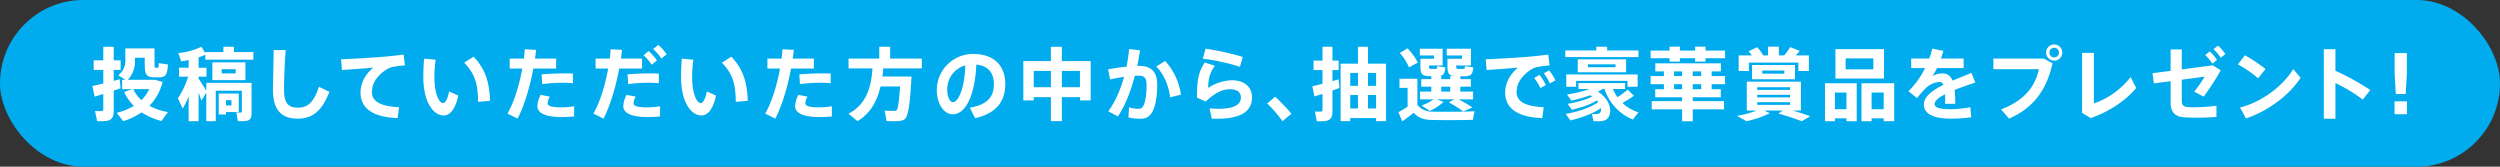
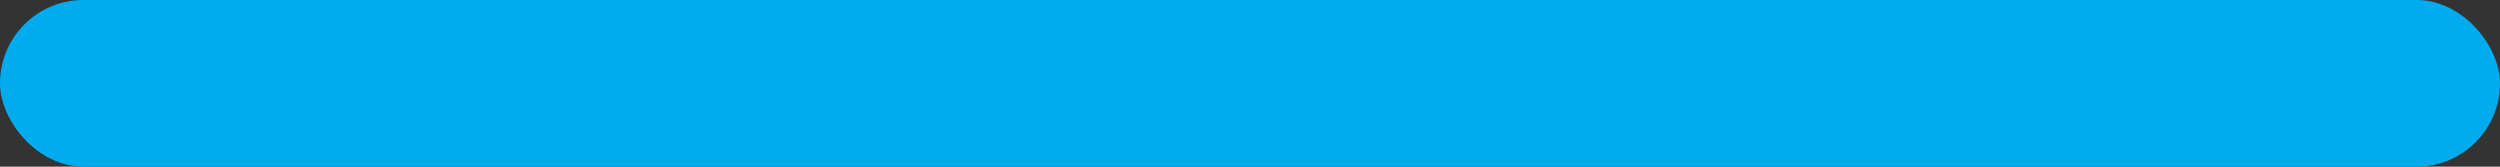
<svg xmlns="http://www.w3.org/2000/svg" id="title" width="1320" height="88" viewBox="0 0 1320 88">
  <rect x="0" y="0" width="1320" height="88" fill="#333333" stroke="none" />
  <defs>
    <style>
      .cls-1 {
        fill: #00acee;
      }

      .cls-2 {
        fill: #fff;
        fill-rule: evenodd;
      }
    </style>
  </defs>
  <rect id="長方形_748" data-name="長方形 748" class="cls-1" width="1320" height="88" rx="44" ry="44" />
-   <path id="投稿していただいた方の中から_抽選で豪華賞品をプレゼント_" data-name="投稿していただいた方の中から、抽選で豪華賞品をプレゼント！" class="cls-2" d="M988.789,7879.42l1.176,5.63c1.26-.42,2.856-0.88,4.578-1.43v7.9a0.94,0.94,0,0,1-.924,1.13,23.425,23.425,0,0,1-3.444-.08c0,0.04,0,.08,1.092,5.38a32.324,32.324,0,0,0,5.082-.13c2.815-.46,3.7-2.23,3.7-5.33v-10.67c1.3-.42,2.52-0.84,3.61-1.22l-0.46-4.79c-0.97.29-2.02,0.59-3.15,0.88v-5.75h3.65v-5.09h-3.65v-7.14h-5.507v7.14h-5.082v5.09h5.082v7.14C992.359,7878.62,990.3,7879.09,988.789,7879.42Zm30.121,10.42a27.545,27.545,0,0,0,6.93-12.56l-3.95-1.13h-14.41a14.117,14.117,0,0,0,3.78-10.34v-1.34h5.17v3.36c0,5.71.8,6.85,5.16,7.01h2.1c3.7-.08,4.58-0.92,5-6.76-4.79-.71-4.83-0.76-4.87-0.76-0.04,2.27-.08,2.44-0.5,2.44h-1.14c-0.5,0-.59-0.25-0.59-1.93v-8.28h-15.41v6.18a9.436,9.436,0,0,1-3.7,7.98l3.74,2.44h-1.72v4.91h5.33l-4.28,1.51a25.705,25.705,0,0,0,5.12,7.35,32.114,32.114,0,0,1-9.07,3.66l3.49,4.41a37.917,37.917,0,0,0,9.7-4.66,35.336,35.336,0,0,0,10.46,4.57l3.4-4.74A30.533,30.533,0,0,1,1018.91,7889.84Zm-8.53-8.78h8.4a19.884,19.884,0,0,1-4.12,5.8A18.05,18.05,0,0,1,1010.38,7881.06Zm41.75-14.16v9.41h17.47v-9.41h-17.47Zm4.95,3.62h7.35v2.22h-7.35v-2.22Zm10.63,7.22h-18.78v4.2c-1-1.76-2.6-4.2-4.07-6.42v-1.05h4.16v-4.71h-4.16v-5.46c1.3-.46,2.52-0.92,3.53-1.39v2.61h25.41v-4.03h-10.29v-2.82h-5.54v2.82h-9.58v0.58l-2.02-3.4a36.218,36.218,0,0,1-12.22,3.36l1.51,4.33c1.22-.13,2.56-0.38,3.95-0.67v4.07h-5.08v4.71h4.83a44.792,44.792,0,0,1-5.42,11.42l2.56,5.46a50.834,50.834,0,0,0,3.11-6.51v13.15h5.25v-15.17c0.59,1.6,1.09,3.11,1.47,4.33l2.6-4.33v15.17h5V7881.9h13.78v10.92a0.5,0.5,0,0,1-.55.59c-0.42.04-1.55,0-2.39-.04l0.84,4.58a27.009,27.009,0,0,0,4.7-.17c1.89-.38,2.52-1.64,2.52-3.95v-16.09h-5.12Zm-8.4,11.93v-2.77h2.9v2.77h-2.9Zm-1.89-6.3h-1.93v11.05h3.82v-1.26h6.76v-9.79h-8.65Zm27.09-22.93c-0.13,8.9-.38,17.13-0.38,21.08,0,10,4.03,15.12,12.98,15.12,7.01,0,12.56-3.02,16.8-14.15l-5.5-2.69c-2.77,8.48-6.18,11.05-11.13,11.05-5.17,0-7.31-2.48-7.31-9.45,0-3.87.21-12.1,0.88-20.96h-6.34Zm35.57,4.87,0.46,5.63c5.09-.3,12.4-0.84,16.6-1.26-4.29,3.57-6.77,8.15-6.77,13.23,0,8.61,7.1,13.02,19.58,13.44l0.75-5.76c-10.41-.42-14.32-3.44-14.32-7.93,0-4.62,2.6-8.53,7.43-11.81a12.8,12.8,0,0,1,3.15-1.43,62.094,62.094,0,0,1,6.85-.88l-0.71-5.71c-3.24.42-7.9,0.92-11.64,1.22C1137.01,7864.43,1125.88,7865.1,1120.08,7865.31Zm65.02,1.8c5.54,5.72,7.27,10.97,7.31,20.67l6.34-.55c-0.38-9.74-2.31-16.55-8.69-23.31Zm-21.17-2.14c-0.29,3.49-.42,6.68-0.42,9.58,0,14.03,5.71,20.41,10.71,20.41,3.49,0,6.18-3.31,7.77-10.5l-4.87-2.18c-0.67,3.69-1.93,6.13-3.15,6.13-2.27,0-4.62-5.17-4.62-13.99a70.1,70.1,0,0,1,.67-8.9Zm45.19-.04v5.25h6.64c-1.6,8.95-4.41,17.94-7.81,23.78l5.33,2.68c3.44-6.55,6.47-16.5,8.32-26.46h12.05v-5.25h-11.17c0.25-1.55.42-3.11,0.59-4.62l-6.01-.29c-0.08,1.59-.25,3.23-0.46,4.91h-7.48Zm33.4,7.94c-1.43-.08-3.24-0.13-5.21-0.13-3.66.05-8.15,0.21-11.34,0.55l0.33,5.12a83.7,83.7,0,0,1,10.5-.71,56.12,56.12,0,0,1,5.72.25v-5.08Zm-17.06,11.21a14.186,14.186,0,0,0-1.72,5.93c0,4.16,5.29,5.79,12.77,5.79a60.6,60.6,0,0,0,6.64-.33v-5.38a38.262,38.262,0,0,1-6.68.59c-4.37,0-7.31-.46-7.31-2.19a7.964,7.964,0,0,1,1.13-3.48Zm59.39-24.19a23.754,23.754,0,0,1,4.33,5.04l2.81-2.27a25.962,25.962,0,0,0-4.41-4.95Zm-5.08,3.32a22.257,22.257,0,0,1,4.28,4.95l2.82-2.26a29.078,29.078,0,0,0-4.41-4.96Zm-25.29,1.72v5.25h6.64c-1.6,8.95-4.41,17.94-7.81,23.78l5.33,2.68c3.44-6.55,6.47-16.5,8.32-26.46h12.05v-5.25h-11.17c0.25-1.55.42-3.11,0.59-4.62l-6.01-.29c-0.08,1.59-.25,3.23-0.46,4.91h-7.48Zm33.4,7.94c-1.43-.08-3.24-0.13-5.21-0.13-3.66.05-8.15,0.21-11.34,0.55l0.33,5.12a83.7,83.7,0,0,1,10.5-.71,56.12,56.12,0,0,1,5.72.25v-5.08Zm-17.06,11.21a14.186,14.186,0,0,0-1.72,5.93c0,4.16,5.29,5.79,12.77,5.79a60.6,60.6,0,0,0,6.64-.33v-5.38a38.262,38.262,0,0,1-6.68.59c-4.37,0-7.31-.46-7.31-2.19a7.964,7.964,0,0,1,1.13-3.48Zm50.36-16.97c5.55,5.72,7.27,10.97,7.31,20.67l6.34-.55c-0.38-9.74-2.31-16.55-8.69-23.31Zm-21.17-2.14c-0.29,3.49-.42,6.68-0.42,9.58,0,14.03,5.71,20.41,10.71,20.41,3.49,0,6.18-3.31,7.77-10.5l-4.87-2.18c-0.67,3.69-1.93,6.13-3.15,6.13-2.27,0-4.62-5.17-4.62-13.99a70.1,70.1,0,0,1,.67-8.9Zm45.19-.04v5.25h6.64c-1.6,8.95-4.41,17.94-7.81,23.78l5.33,2.68c3.44-6.55,6.47-16.5,8.32-26.46h12.05v-5.25h-11.17c0.25-1.55.42-3.11,0.59-4.62l-6.01-.29c-0.08,1.59-.25,3.23-0.46,4.91h-7.48Zm33.4,7.94c-1.43-.08-3.24-0.13-5.21-0.13-3.66.05-8.15,0.21-11.34,0.55l0.33,5.12a83.7,83.7,0,0,1,10.5-.71,56.12,56.12,0,0,1,5.72.25v-5.08Zm-17.06,11.21a14.186,14.186,0,0,0-1.72,5.93c0,4.16,5.29,5.79,12.77,5.79a60.6,60.6,0,0,0,6.64-.33v-5.38a38.262,38.262,0,0,1-6.68.59c-4.37,0-7.31-.46-7.31-2.19a7.964,7.964,0,0,1,1.13-3.48Zm53.93-9.66h-9.58c0.21-1.47.38-2.9,0.51-4.32h20.33v-5.17h-16.72v-6.26h-5.75v6.26h-16.22v5.17h12.64c-0.63,8.82-2.64,18.77-12.68,23.94l4.75,3.91c7.18-4.25,10.5-11.09,12.18-18.28h10.29c-0.46,7.86-1.09,11.98-1.85,12.56a1.759,1.759,0,0,1-1.09.3c-1.18.04-3.66,0-5.17-.13l0.97,5.5c1.68,0.05,4.49.09,5.75,0.05a6.819,6.819,0,0,0,3.78-.97c2.1-1.43,2.94-9.07,3.66-22.56h-5.8Zm34.23-5.88c-0.42,12.81-3.95,19.41-6.47,19.41-1.72,0-3.07-2.69-3.07-6.55A12.912,12.912,0,0,1,1449.7,7868.54Zm-15.08,13.02c0,6.51,3.32,12.77,8.48,12.77,6.98,0,11.77-10.58,12.4-26.21,6.51,0.59,9.28,4.62,9.28,10.34,0,5.83-2.56,10.71-12.69,12.39l2.78,5.54c12.35-2.77,15.92-10.04,15.92-18.06,0-8.32-4.54-15.84-17.1-15.84a19.119,19.119,0,0,0-19.07,19.03v0.04Zm75.6,3.74v1.72h5.67v-20.79h-15.24v-7.52h-5.76v7.52h-14.57v20.79h5.5v-1.72h9.07v12.65h5.76V7885.3h9.57Zm-9.57-5.25v-8.61h9.57v8.61h-9.57Zm-14.83,0v-8.61h9.07v8.61h-9.07Zm69.39-13.86-4.71,2.9c4.41,4.49,6.72,10.84,7.31,16.34l5.71-1.47A33.262,33.262,0,0,0,1555.21,7866.19Zm-30.16,4.45,1.09,5.3c2.39-.55,4.91-1.01,7.35-1.35-1.98,7.14-4.87,13.57-8.32,18.15l5.08,2.73c3.7-5.46,6.77-13.11,8.95-21.47,0.63,0,1.22-.04,1.77-0.04,3.27,0,4.41,1.01,4.41,5.13,0,5.71-.8,9.61-2.06,11.34-0.63.88-1.18,1.01-2.48,1.01a16.209,16.209,0,0,1-4.7-.76l-0.34,5.29a26.819,26.819,0,0,0,6.26.72c3.02,0,4.79-.97,6.26-3.45,1.55-2.6,2.68-7.69,2.68-14.41,0-6.84-2.98-10.04-9.74-10.04a4.3,4.3,0,0,0-.8.05c0.59-2.73,1.05-5.51,1.47-8.28l-5.75-.67a88.742,88.742,0,0,1-1.39,9.32C1531.6,7869.55,1528.11,7870.05,1525.05,7870.64Zm69.63-1.3,1.48-5.29a138.69,138.69,0,0,0-19.62-4.33l-1.43,5.29C1581.33,7865.69,1590.78,7867.83,1594.68,7869.34Zm-13.23-.63-5.33-1.72c-3.19,4.74-4.12,9.07-4.12,18.56l4.62,2.06c4.46-4.28,8.74-6.51,12.69-6.51,4.16,0,5.88,1.81,5.88,4.41,0,3.53-3.28,5.93-11.89,5.93-1.17,0-3.19-.09-4.66-0.21l1.18,5.41c0.92,0.05,2.1.05,2.85,0.05,12.98,0,18.4-4.2,18.4-11.3,0-5.46-4.07-9.03-10.63-9.03a23.987,23.987,0,0,0-12.51,4.07C1577.93,7876.19,1578.6,7872.58,1581.45,7868.71Zm27.64,19.91a68.64,68.64,0,0,1,8.06,9.37l4.71-3.91a89.042,89.042,0,0,0-8.57-9.03Zm47.92-16.13v6.85h-4.07v-6.85h4.07Zm9.58,6.85h-4.28v-6.85h4.28v6.85Zm-4.28,11.93v-7.1h4.28v7.1h-4.28Zm-9.37,0v-7.1h4.07v7.1h-4.07Zm13.65,5.08v1.6h5.25v-30.33h-9.53v-8.95h-5.3v8.95h-9.15v30.33h5.08v-1.6h13.65Zm-19.36-15.88-0.47-4.58c-0.96.3-2.05,0.59-3.23,0.93v-5.84h3.28v-5h-3.28v-7.31h-5.25v7.31h-4.71v5h4.71v7.27c-2.06.5-3.99,1-5.38,1.3l1.14,5.37c1.17-.37,2.64-0.84,4.24-1.34v8.28a0.868,0.868,0,0,1-.93,1.05,26.076,26.076,0,0,1-3.1-.05l1,5.13a28.593,28.593,0,0,0,4.79-.13c2.65-.46,3.49-2.1,3.49-5.08v-11.01C1644.83,7881.31,1646.09,7880.89,1647.23,7880.47Zm31.87-18.52a29.635,29.635,0,0,1,4.87,7.64l4.67-2.56a32.772,32.772,0,0,0-5.46-7.52Zm21.89,20.41v-2.6h4.74v2.6h-4.74Zm-2.4,4.08h9.37l-2.98,1.59a73.4,73.4,0,0,1,7.64,4.83l4.79-2.14a75.693,75.693,0,0,0-7.27-4.28h7.65v-4.08h-6.72v-2.6h5.54v-3.99h-5.54v-1.51h1.89c3.69-.05,4.53-0.68,4.95-4.67l-4.41-.67c-0.04,1.3-.12,1.43-0.92,1.47h-2.65c-0.88-.04-1.05-0.25-1.05-1.55v-0.26h7.77v-8.86h-12.77v3.57h8.11v1.72h-7.73v3.83c0,3.78.59,5.04,3.7,5.33h-2.23v1.6h-4.74v-1.6h-1.6c2.69-.17,3.4-1.05,3.74-4.58l-4.29-.67c-0.04,1.34-.16,1.43-0.88,1.47h-2.48c-0.79-.04-0.96-0.25-0.96-1.55v-0.26h7.18v-8.86h-12.01v3.57h7.43v1.72h-7.14v3.83c0,4.37.76,5.29,5,5.37h0.76v1.56h-5.3v3.99h5.3v2.6h-6.01v4.08h7.22a26.557,26.557,0,0,1-6.34,3.27l4.33,2.86a27.645,27.645,0,0,0,7.22-4.75Zm-10.2,2.98v-13.86h-9.46v4.83h4.29v9.91a54.88,54.88,0,0,1-4.87,2.94l2.05,4.83c1.81-1.3,3.83-2.73,5.97-4.53,2.77,2.81,5.29,3.65,9.2,3.78,5.29,0.16,16.67.12,22.09-.05l0.88-4.53c-5.62.29-17.39,0.33-22.22,0.21A9.851,9.851,0,0,1,1688.39,7889.42Zm36.07-24.11,0.46,5.63c5.09-.3,12.4-0.84,16.6-1.26-4.29,3.57-6.77,8.15-6.77,13.23,0,8.61,7.1,13.02,19.58,13.44l0.75-5.76c-10.41-.42-14.32-3.44-14.32-7.93,0-4.62,2.6-8.53,7.44-11.81a12.477,12.477,0,0,1,3.15-1.43,61.584,61.584,0,0,1,6.84-.88l-0.71-5.71c-3.24.42-7.9,0.92-11.64,1.22C1741.39,7864.43,1730.26,7865.1,1724.46,7865.31Zm30.67,7.39a25.067,25.067,0,0,1,3.19,5.34l2.94-1.6a25.645,25.645,0,0,0-3.36-5.29Zm-5.09,2.48a26.382,26.382,0,0,1,3.28,5.33l2.9-1.63a28.355,28.355,0,0,0-3.36-5.34Zm16.46-14.53v3.48h38.61v-3.48h-16.55v-1.98h-5.72v1.98H1766.5Zm6.56,4.66v6.85h25.54v-6.85h-25.54Zm5.37,2.64h14.58v1.52h-14.58v-1.52Zm-11.42,5.38v6.47h5.17v-3.11h27.17v3.11h5.34v-6.47h-37.68Zm18.27,17.77a2.772,2.772,0,0,1-.84,2.77,2.888,2.888,0,0,1-1.13.34,12.627,12.627,0,0,1-2.78-.09l0.8,3.83a27,27,0,0,0,3.57.04,8.38,8.38,0,0,0,2.56-.51c4.21-1.8,4-10.33-3.73-15.03a22.891,22.891,0,0,0,2.39-1.47h1.09a25.747,25.747,0,0,0,14.96,16.13l2.94-3.78a22.235,22.235,0,0,1-8.45-4.96,54.7,54.7,0,0,0,6.05-3.82l-3.32-3.2a44.8,44.8,0,0,1-5.37,3.95,22.711,22.711,0,0,1-2.4-4.32h6.43v-3.11h-24.61v3.11h5.92a55.918,55.918,0,0,1-11.97,2.85l2.27,3.24a61.549,61.549,0,0,0,9.95-2.78c0.38,0.21.71,0.47,1.05,0.68-3.19,1.72-8.61,3.19-12.94,3.86l2.23,3.11c4.41-1.01,9.7-2.69,13.19-4.92,0.25,0.3.5,0.59,0.71,0.89-3.95,2.98-11.09,5.21-17.14,6.21l2.44,3.45C1774.7,7896.27,1780.91,7894.08,1785.28,7891.1Zm26.25-30.37v3.99h10v1.81h5.46v-1.81h8.02v1.81h5.5v-1.81h10.33v-3.99h-10.33v-2.1h-5.5v2.1h-8.02v-2.1h-5.46v2.1h-10Zm22.26,13.44v-2.48h4.45v2.48h-4.45Zm-9.87,0v-2.48h4.24v2.48h-4.24Zm9.87,6.93v-2.64h4.45v2.64h-4.45Zm-9.87,0v-2.64h4.24v2.64h-4.24Zm-11.8,6.3v4.33h16.04v6.3h5.63v-6.3h16.51v-4.33h-16.51v-2.06h14.79v-4.24h-4.83v-2.64h7.09v-4.29h-7.09v-2.48h4.87v-4.24h-34.61v4.24h4.53v2.48h-7.01v4.29h7.01v2.64h-4.58v4.24h14.2v2.06h-16.04Zm45.9-24.15v8.23h5.42v-4.41h26.09v4.41h5.58v-8.23h-6.93c0.8-.84,1.47-1.64,2.06-2.39l-5.04-1.98a30.231,30.231,0,0,1-3.15,4.37h-2.81v-4.62h-5.72v4.62h-2.56a18.94,18.94,0,0,0-3.19-4.33l-4.54,2.19a15.962,15.962,0,0,1,1.72,2.14h-6.93Zm7.06,5.08v7.52h22.68v-7.52h-22.68Zm5.42,2.9h11.63v1.68H1870.5v-1.68Zm-2.69,8.82h17.35v1.43h-17.35v-1.43Zm0,3.99h17.35v1.39h-17.35v-1.39Zm0,3.91h17.35v1.43h-17.35v-1.43Zm11.17,6.01c4.83,1.34,8.95,2.73,12.35,4.03l4.5-2.65c-2.9-1.01-5.97-2.01-9.33-2.98h4.37v-15.25h-28.56v15.25h5.25a52.4,52.4,0,0,1-10.46,2.81l5.04,2.82a50.674,50.674,0,0,0,12.31-4.24l-2.94-1.39h9.78Zm30.12-34.03v15.54h25.66v-15.54H1909.1Zm5.41,4.92h14.62v5.75h-14.62v-5.75Zm0.42,31.63v1.51h5.42v-20.04h-16.76v20.04h5.25v-1.51h6.09Zm-6.09-4.83v-8.78h6.09v8.78h-6.09Zm25.75,4.83v1.51h5.55v-20.04h-17.27v20.04h5.34v-1.51h6.38Zm-6.38-4.83v-8.78h6.38v8.78h-6.38Zm52.67-19.2c-2.57,1.18-6.22,2.56-9.92,4.12-1.09-2.61-2.81-3.83-5.5-3.83a11.775,11.775,0,0,0-5.17,1.39,24.735,24.735,0,0,0,2.44-4.2h14.07v-5.04h-11.97c0.46-1.3.88-2.65,1.26-4.03l-5.84-1.18a43.421,43.421,0,0,1-1.59,5.21h-9.54v5.04h7.31a43.162,43.162,0,0,1-8.78,12.22l4.54,3.66a52.893,52.893,0,0,1,4.49-5.13,11.31,11.31,0,0,1,7.56-3.4,2.134,2.134,0,0,1,1.85,1.51c-5.59,2.82-10.29,6.18-10.29,10.38,0,4.95,5.21,7.47,13.9,7.47a68.531,68.531,0,0,0,11.13-.75l-0.5-5.3a52.683,52.683,0,0,1-10.67,1.06c-5.5,0-8.19-.89-8.19-2.74,0-1.72,2.27-3.48,5.5-5.12,0.04,0.8.09,1.72,0.09,2.73,0,0.71-.05,1.43-0.09,2.27h5.42a72.745,72.745,0,0,0-.33-7.31c3.73-1.47,7.77-2.86,10.92-3.91Zm48-10.71a4.26,4.26,0,0,0-8.52,0,4.26,4.26,0,1,0,8.52.04v-0.04Zm-6.8,0a2.54,2.54,0,1,1,0,.04v-0.04Zm-29.57,3.19v5.59h24.02c-2.01,9.45-7.93,16.67-19.95,21.25l4.16,4.83c12.9-5.5,19.87-15.12,22.98-29.15l-4.58-2.52h-26.63Zm46.83-3.02v31.67l4.58,2.77c9.66-3.36,18.4-9.16,23.98-15.88l-2.94-5.79c-5.25,6.8-12.89,11.92-19.4,13.86v-26.63h-6.22Zm69.34-1.89a18.733,18.733,0,0,1,3.87,4.49l2.43-1.97a22.073,22.073,0,0,0-3.9-4.46Zm-13.48,30.53c-2.56-.25-3.23-1.22-3.23-3.44V7876.1l12.09-1.63a63.593,63.593,0,0,1-5.54,7.93l5.04,2.61a130.8,130.8,0,0,0,8.99-13.91l-4.2-2.6-16.38,2.14V7860.1h-5.88v11.3l-9.58,1.26,0.75,5.38,8.83-1.18v11.63c0,4.29,2.18,6.98,6.42,7.36,2.02,0.21,5.04.29,7.9,0.29,3.32-.04,7.01-0.17,9.87-0.38v-5.92a94.889,94.889,0,0,1-12.31.8A25.16,25.16,0,0,1,2095.2,7890.55Zm9.16-27.47a22.365,22.365,0,0,1,3.78,4.54l2.43-1.98a22.771,22.771,0,0,0-3.82-4.49Zm20.95,0.09-3.69,4.83a59.984,59.984,0,0,1,10.67,7.35l3.9-4.92A82.816,82.816,0,0,0,2125.31,7863.17Zm-2.56,27.59,3.11,5.76c11.17-3.61,22.93-12.18,28.86-21.47l-3.87-4.58C2145.1,7879.84,2133.8,7887.99,2122.75,7890.76Zm50.36-19.4v-11.39h-6.13v36.72h6.13v-18.86a89.982,89.982,0,0,1,14.45,8.73l3.95-5.04A134.782,134.782,0,0,0,2173.11,7871.36Zm31.25-9.33v10.76l0.63,10.83h5.21l0.63-10.83v-10.76h-6.47Zm-0.04,25.46v6.8h6.55v-6.8h-6.55Z" transform="translate(-940 -7834)" />
</svg>